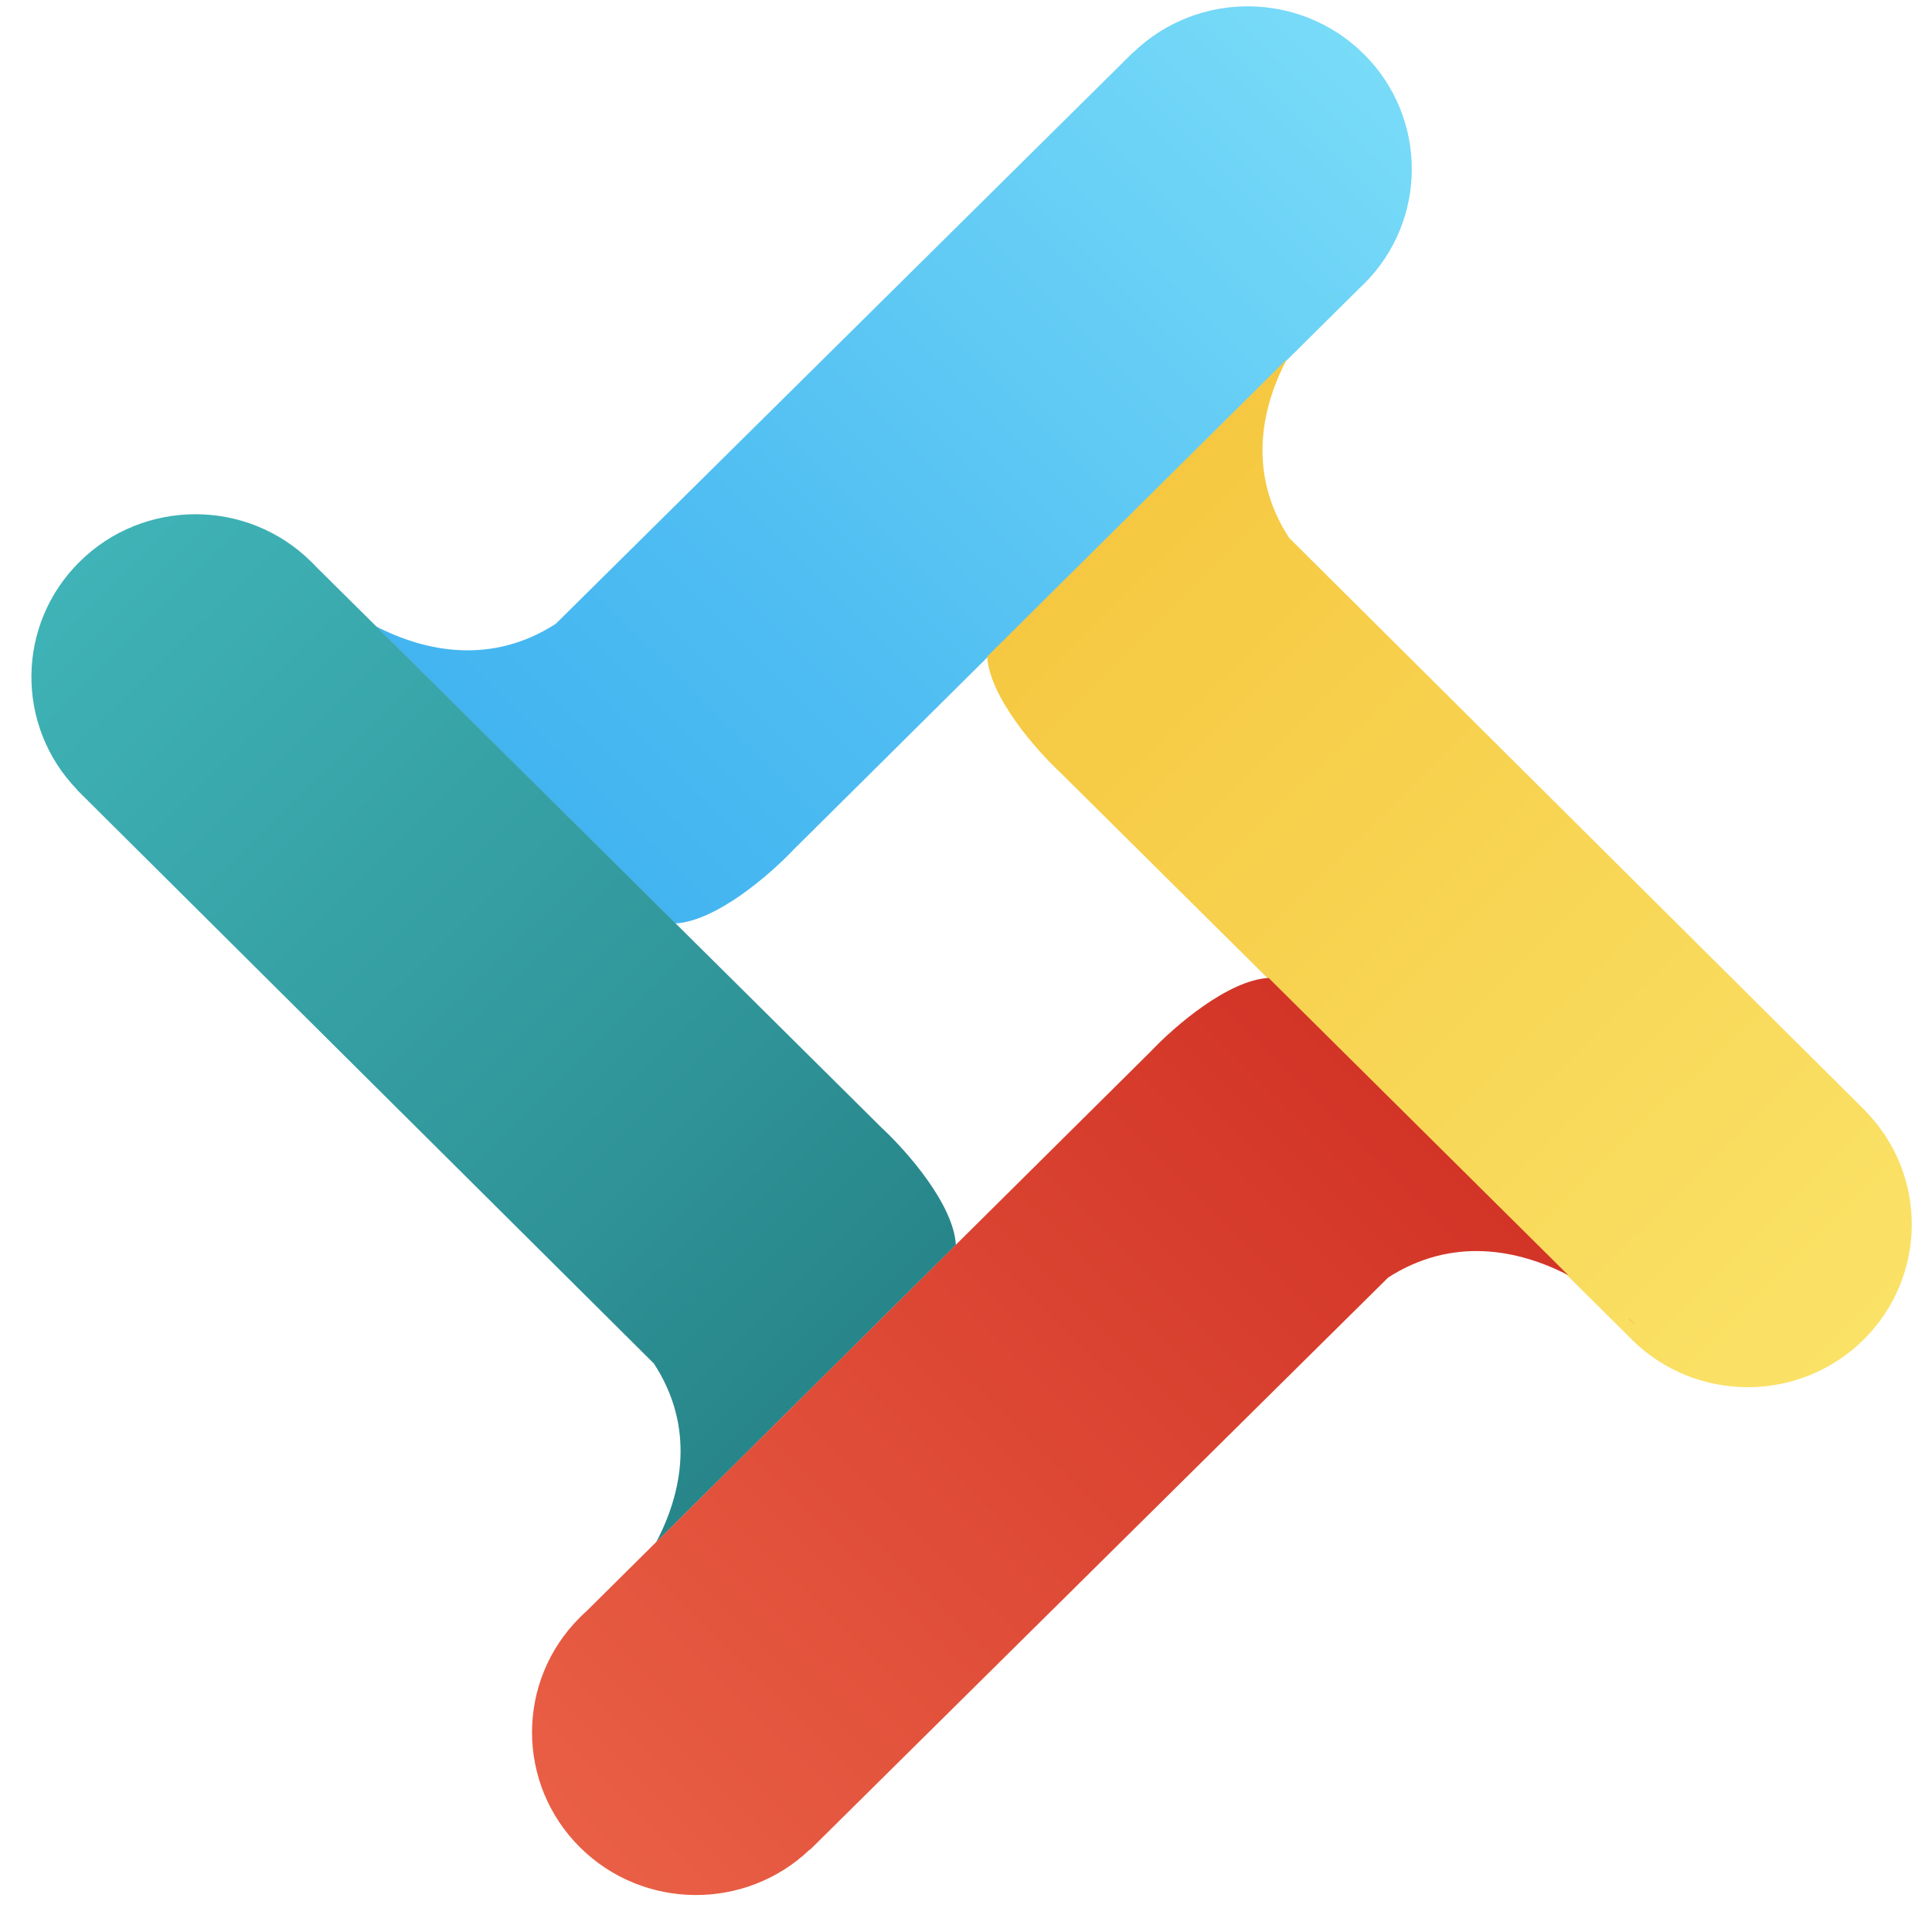
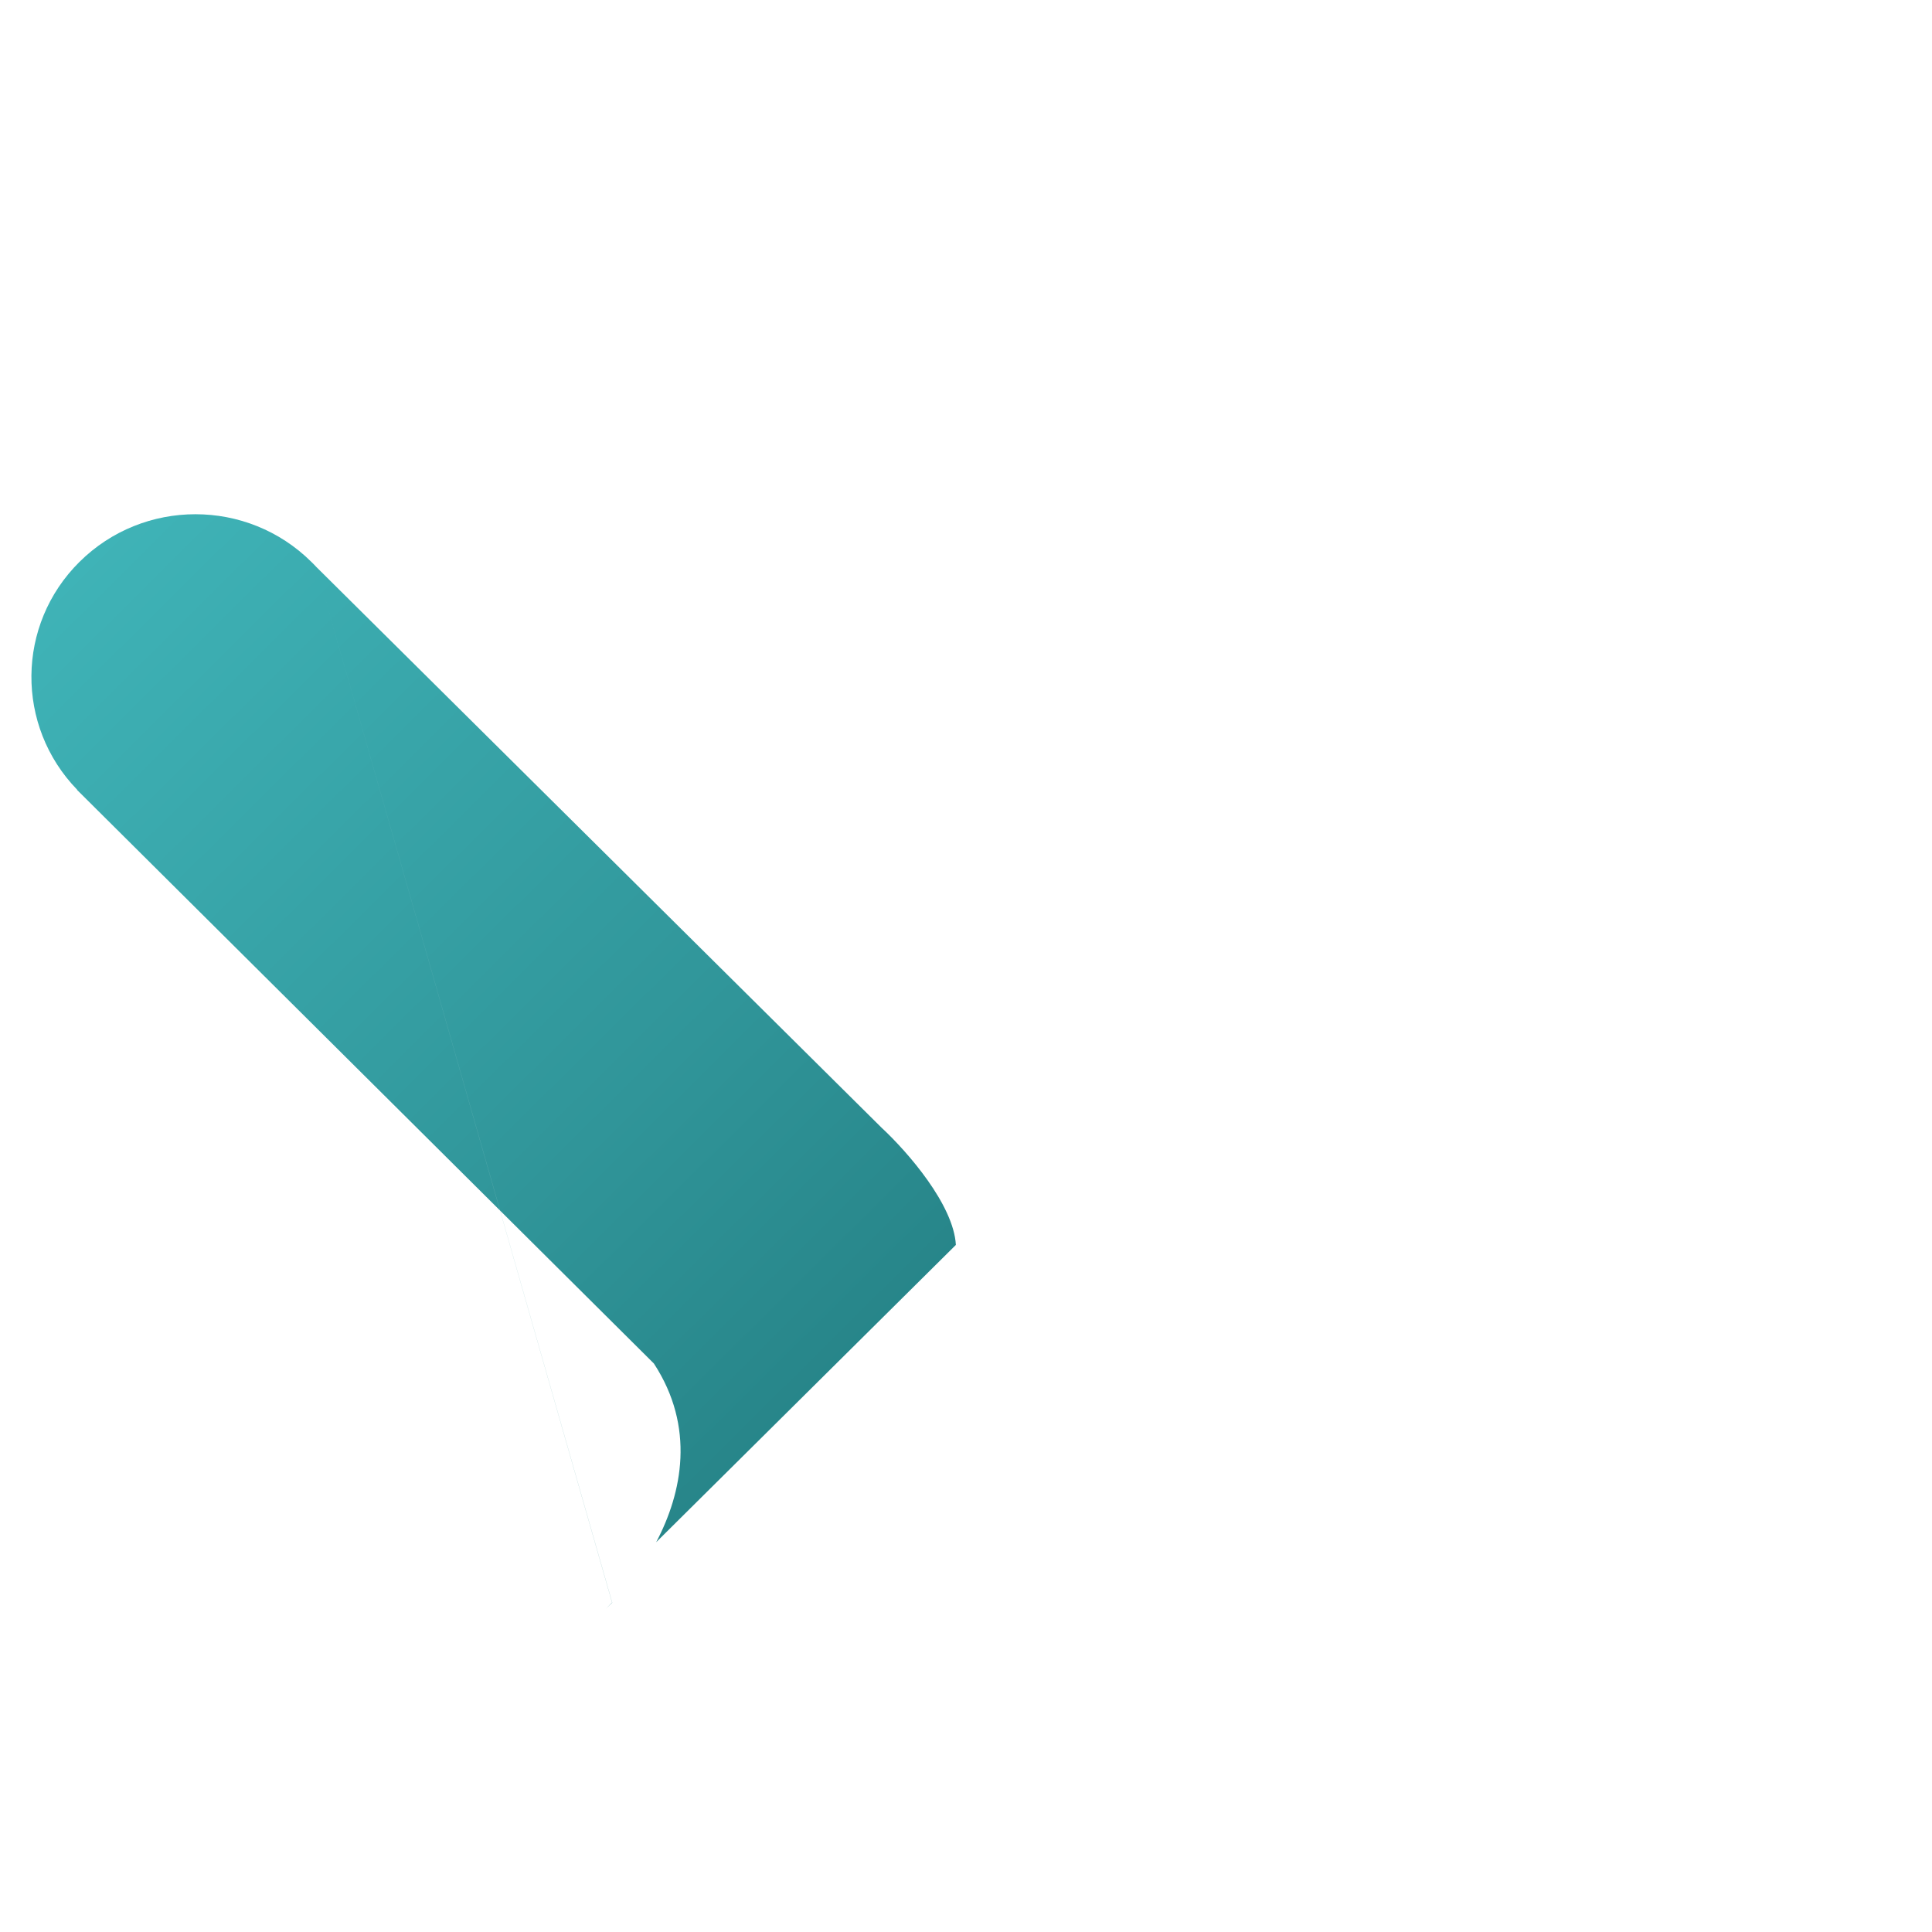
<svg xmlns="http://www.w3.org/2000/svg" width="33" height="33" viewBox="0 0 33 33" fill="none">
-   <path fill-rule="evenodd" clip-rule="evenodd" d="M23.213 4.93C23.24 4.905 23.267 4.879 23.294 4.853C24.388 3.767 24.388 2.008 23.294 0.922C22.212 -0.15 20.468 -0.163 19.371 0.883L19.368 0.881L9.492 10.656C8.398 11.36 7.27 11.138 6.416 10.695L11.535 15.773C12.223 15.735 13.13 14.961 13.553 14.514L23.213 4.93ZM5.375 9.949L5.377 9.948L5.271 9.843C5.303 9.877 5.338 9.913 5.375 9.949Z" fill="url(#paint0_linear_1544_231960)" />
-   <path fill-rule="evenodd" clip-rule="evenodd" d="M27.817 22.824C27.835 22.843 27.853 22.862 27.872 22.88C28.966 23.966 30.74 23.966 31.834 22.88C32.915 21.807 32.928 20.076 31.872 18.987L31.873 18.985L22.02 9.188C21.311 8.102 21.534 6.983 21.981 6.135L16.862 11.214C16.901 11.896 17.68 12.796 18.132 13.216L27.817 22.824ZM22.733 5.103L22.734 5.104L22.84 4.999C22.805 5.031 22.77 5.066 22.733 5.103Z" fill="url(#paint1_linear_1544_231960)" />
-   <path fill-rule="evenodd" clip-rule="evenodd" d="M5.397 9.678C5.372 9.65 5.346 9.624 5.319 9.598C4.225 8.512 2.451 8.512 1.357 9.598C0.276 10.67 0.263 12.401 1.319 13.49L1.316 13.492L11.169 23.29C11.878 24.376 11.655 25.495 11.208 26.342L16.327 21.264C16.289 20.581 15.509 19.681 15.058 19.262L5.397 9.678ZM10.457 27.375L10.455 27.373L10.349 27.478C10.384 27.446 10.42 27.412 10.457 27.375Z" fill="url(#paint2_linear_1544_231960)" />
-   <path fill-rule="evenodd" clip-rule="evenodd" d="M10.023 27.515C9.984 27.55 9.945 27.586 9.908 27.624C8.814 28.709 8.814 30.469 9.908 31.555C10.989 32.627 12.734 32.64 13.831 31.592L13.835 31.596L23.711 21.821C24.806 21.118 25.933 21.339 26.788 21.782L21.669 16.704C20.981 16.742 20.074 17.516 19.651 17.964L10.023 27.515ZM27.828 22.528L27.827 22.53L27.933 22.635C27.901 22.6 27.866 22.565 27.828 22.528Z" fill="url(#paint3_linear_1544_231960)" />
+   <path fill-rule="evenodd" clip-rule="evenodd" d="M5.397 9.678C5.372 9.65 5.346 9.624 5.319 9.598C4.225 8.512 2.451 8.512 1.357 9.598C0.276 10.67 0.263 12.401 1.319 13.49L1.316 13.492L11.169 23.29C11.878 24.376 11.655 25.495 11.208 26.342L16.327 21.264C16.289 20.581 15.509 19.681 15.058 19.262L5.397 9.678ZL10.455 27.373L10.349 27.478C10.384 27.446 10.42 27.412 10.457 27.375Z" fill="url(#paint2_linear_1544_231960)" />
  <defs>
    <linearGradient id="paint0_linear_1544_231960" x1="22.026" y1="-0.335" x2="8.625" y2="13.173" gradientUnits="userSpaceOnUse">
      <stop stop-color="#78DBF8" />
      <stop offset="0.691" stop-color="#50BEF2" />
      <stop offset="1" stop-color="#42B4F0" />
    </linearGradient>
    <linearGradient id="paint1_linear_1544_231960" x1="33.1" y1="21.624" x2="19.698" y2="8.114" gradientUnits="userSpaceOnUse">
      <stop stop-color="#FAE267" />
      <stop offset="0.651" stop-color="#F7D14E" />
      <stop offset="1" stop-color="#F6C841" />
    </linearGradient>
    <linearGradient id="paint2_linear_1544_231960" x1="0.09" y1="10.855" x2="13.492" y2="24.363" gradientUnits="userSpaceOnUse">
      <stop stop-color="#3FB3B7" />
      <stop offset="0.691" stop-color="#309599" />
      <stop offset="1" stop-color="#278589" />
    </linearGradient>
    <linearGradient id="paint3_linear_1544_231960" x1="11.176" y1="32.812" x2="24.578" y2="19.303" gradientUnits="userSpaceOnUse">
      <stop stop-color="#E95F45" />
      <stop offset="0.74" stop-color="#D83F2E" />
      <stop offset="1" stop-color="#D23426" />
    </linearGradient>
  </defs>
</svg>